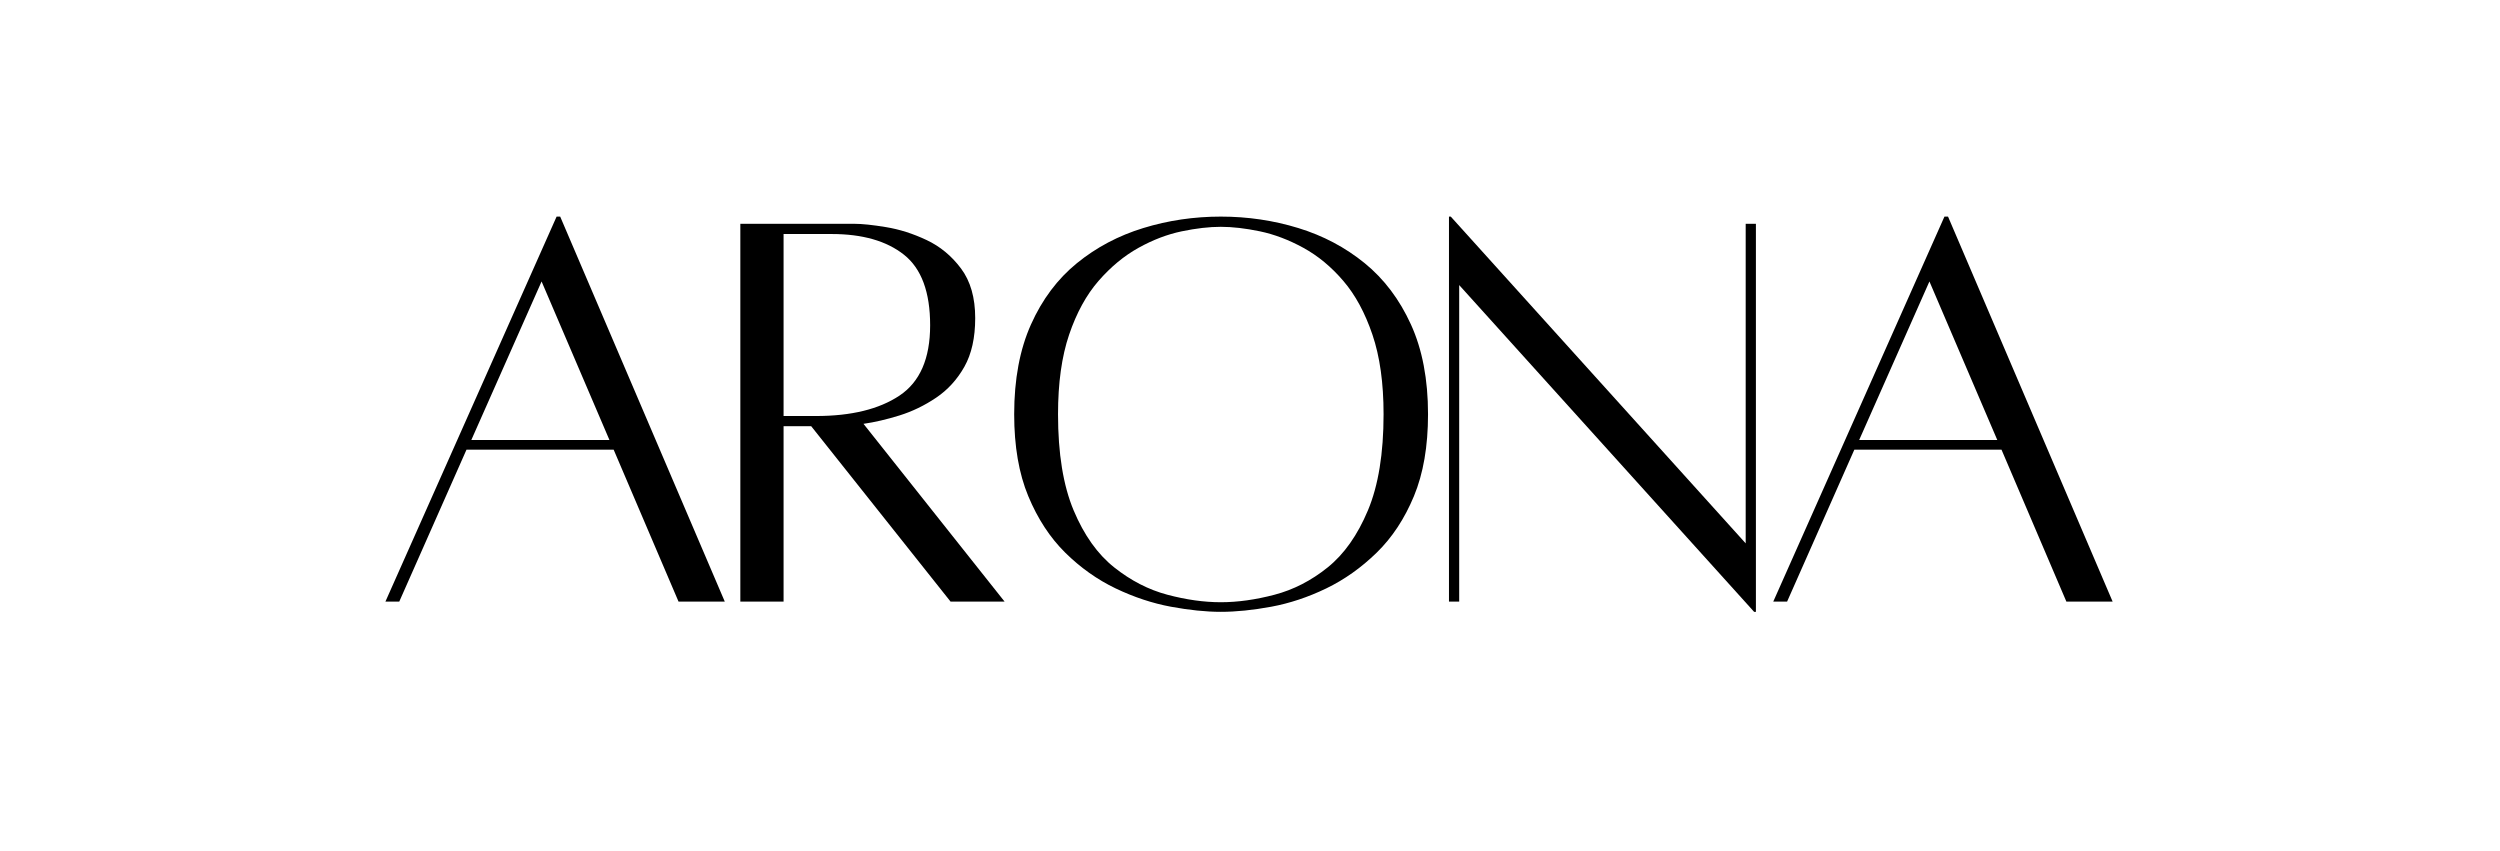
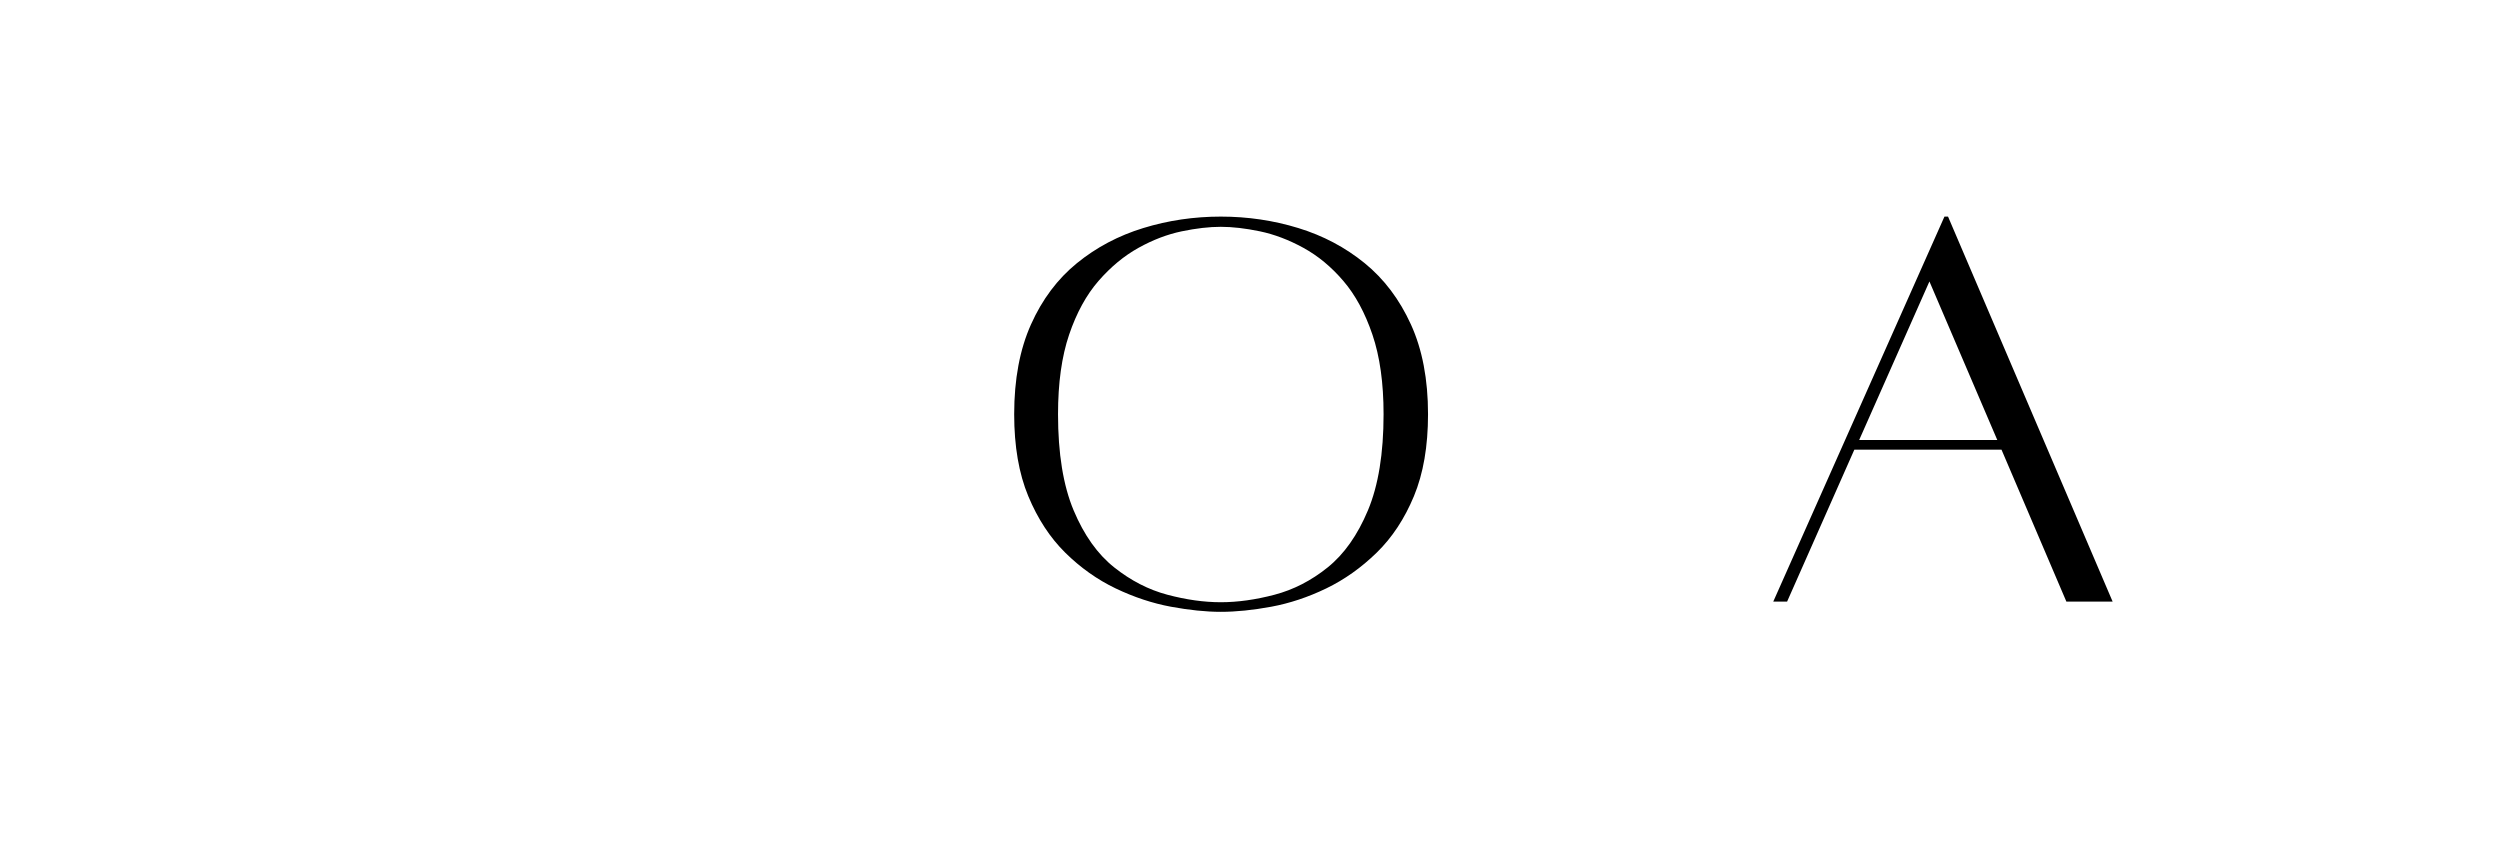
<svg xmlns="http://www.w3.org/2000/svg" version="1.2" preserveAspectRatio="xMidYMid meet" height="465" viewBox="0 0 1024.5 348.75" zoomAndPan="magnify" width="1366">
  <defs />
  <g id="24a5ef2a05">
    <g style="fill:#000000;fill-opacity:1;">
      <g transform="translate(149.331, 246.293)">
-         <path d="M 128.734 0.25 L 102.141 -62.031 L 41.844 -62.031 L 14.281 0.25 L 8.609 0.25 L 78.766 -157.531 L 80.234 -157.531 L 147.688 0.25 Z M 43.812 -65.969 L 100.422 -65.969 L 72.609 -130.953 Z M 43.812 -65.969" style="stroke:none" />
-       </g>
+         </g>
    </g>
    <g style="fill:#000000;fill-opacity:1;">
      <g transform="translate(291.577, 246.293)">
-         <path d="M 120.109 0.25 L 97.969 0.25 L 40.859 -71.625 L 29.531 -71.625 L 29.531 0.25 L 11.812 0.25 L 11.812 -154.578 C 11.812 -154.578 13.656 -154.578 17.344 -154.578 C 21.039 -154.578 25.516 -154.578 30.766 -154.578 C 36.016 -154.578 41.223 -154.578 46.391 -154.578 C 51.566 -154.578 55.629 -154.578 58.578 -154.578 C 61.703 -154.578 66.008 -154.125 71.5 -153.219 C 77 -152.32 82.535 -150.562 88.109 -147.938 C 93.691 -145.312 98.41 -141.41 102.266 -136.234 C 106.129 -131.066 108.062 -124.301 108.062 -115.938 C 108.062 -107.895 106.582 -101.25 103.625 -96 C 100.664 -90.75 96.805 -86.52 92.047 -83.312 C 87.297 -80.113 82.297 -77.691 77.047 -76.047 C 71.797 -74.41 66.875 -73.266 62.281 -72.609 Z M 29.531 -150.391 L 29.531 -75.812 L 42.828 -75.812 C 57.266 -75.812 68.664 -78.598 77.031 -84.172 C 85.406 -89.754 89.594 -99.359 89.594 -112.984 C 89.594 -126.598 86.023 -136.234 78.891 -141.891 C 71.754 -147.555 61.867 -150.391 49.234 -150.391 Z M 29.531 -150.391" style="stroke:none" />
-       </g>
+         </g>
    </g>
    <g style="fill:#000000;fill-opacity:1;">
      <g transform="translate(405.768, 246.293)">
        <path d="M 94.516 -157.531 C 105.516 -157.531 116.098 -155.969 126.266 -152.844 C 136.441 -149.727 145.508 -144.93 153.469 -138.453 C 161.426 -131.973 167.742 -123.602 172.422 -113.344 C 177.098 -103.094 179.438 -90.828 179.438 -76.547 C 179.438 -63.422 177.508 -52.223 173.656 -42.953 C 169.801 -33.68 164.711 -25.969 158.391 -19.812 C 152.078 -13.656 145.188 -8.77 137.719 -5.156 C 130.25 -1.551 122.738 0.945 115.188 2.344 C 107.645 3.738 100.754 4.438 94.516 4.438 C 88.441 4.438 81.629 3.738 74.078 2.344 C 66.535 0.945 58.988 -1.551 51.438 -5.156 C 43.895 -8.77 37.004 -13.656 30.766 -19.812 C 24.535 -25.969 19.488 -33.68 15.625 -42.953 C 11.77 -52.223 9.844 -63.422 9.844 -76.547 C 9.844 -90.828 12.141 -103.094 16.734 -113.344 C 21.328 -123.602 27.602 -131.973 35.562 -138.453 C 43.52 -144.93 52.586 -149.727 62.766 -152.844 C 72.941 -155.969 83.523 -157.531 94.516 -157.531 Z M 94.516 0.5 C 101.41 0.5 108.754 -0.523 116.547 -2.578 C 124.336 -4.629 131.598 -8.363 138.328 -13.781 C 145.055 -19.195 150.551 -26.988 154.812 -37.156 C 159.082 -47.332 161.219 -60.461 161.219 -76.547 C 161.219 -89.348 159.695 -100.219 156.656 -109.156 C 153.625 -118.102 149.645 -125.445 144.719 -131.188 C 139.801 -136.938 134.348 -141.453 128.359 -144.734 C 122.367 -148.016 116.422 -150.27 110.516 -151.5 C 104.609 -152.727 99.273 -153.344 94.516 -153.344 C 89.754 -153.344 84.422 -152.727 78.516 -151.5 C 72.609 -150.27 66.703 -148.016 60.797 -144.734 C 54.891 -141.453 49.43 -136.938 44.422 -131.188 C 39.422 -125.445 35.398 -118.102 32.359 -109.156 C 29.328 -100.219 27.812 -89.348 27.812 -76.547 C 27.812 -60.461 29.941 -47.332 34.203 -37.156 C 38.473 -26.988 44.016 -19.195 50.828 -13.781 C 57.641 -8.363 64.898 -4.629 72.609 -2.578 C 80.328 -0.523 87.629 0.5 94.516 0.5 Z M 94.516 0.5" style="stroke:none" />
      </g>
    </g>
    <g style="fill:#000000;fill-opacity:1;">
      <g transform="translate(581.977, 246.293)">
-         <path d="M 137.594 -154.578 L 137.594 4.438 L 136.859 4.438 L 16 -129.469 L 16 0.25 L 11.812 0.25 L 11.812 -157.531 L 12.547 -157.531 L 133.406 -23.625 L 133.406 -154.578 Z M 137.594 -154.578" style="stroke:none" />
-       </g>
+         </g>
    </g>
    <g style="fill:#000000;fill-opacity:1;">
      <g transform="translate(718.07, 246.293)">
        <path d="M 128.734 0.25 L 102.141 -62.031 L 41.844 -62.031 L 14.281 0.25 L 8.609 0.25 L 78.766 -157.531 L 80.234 -157.531 L 147.688 0.25 Z M 43.812 -65.969 L 100.422 -65.969 L 72.609 -130.953 Z M 43.812 -65.969" style="stroke:none" />
      </g>
    </g>
  </g>
</svg>